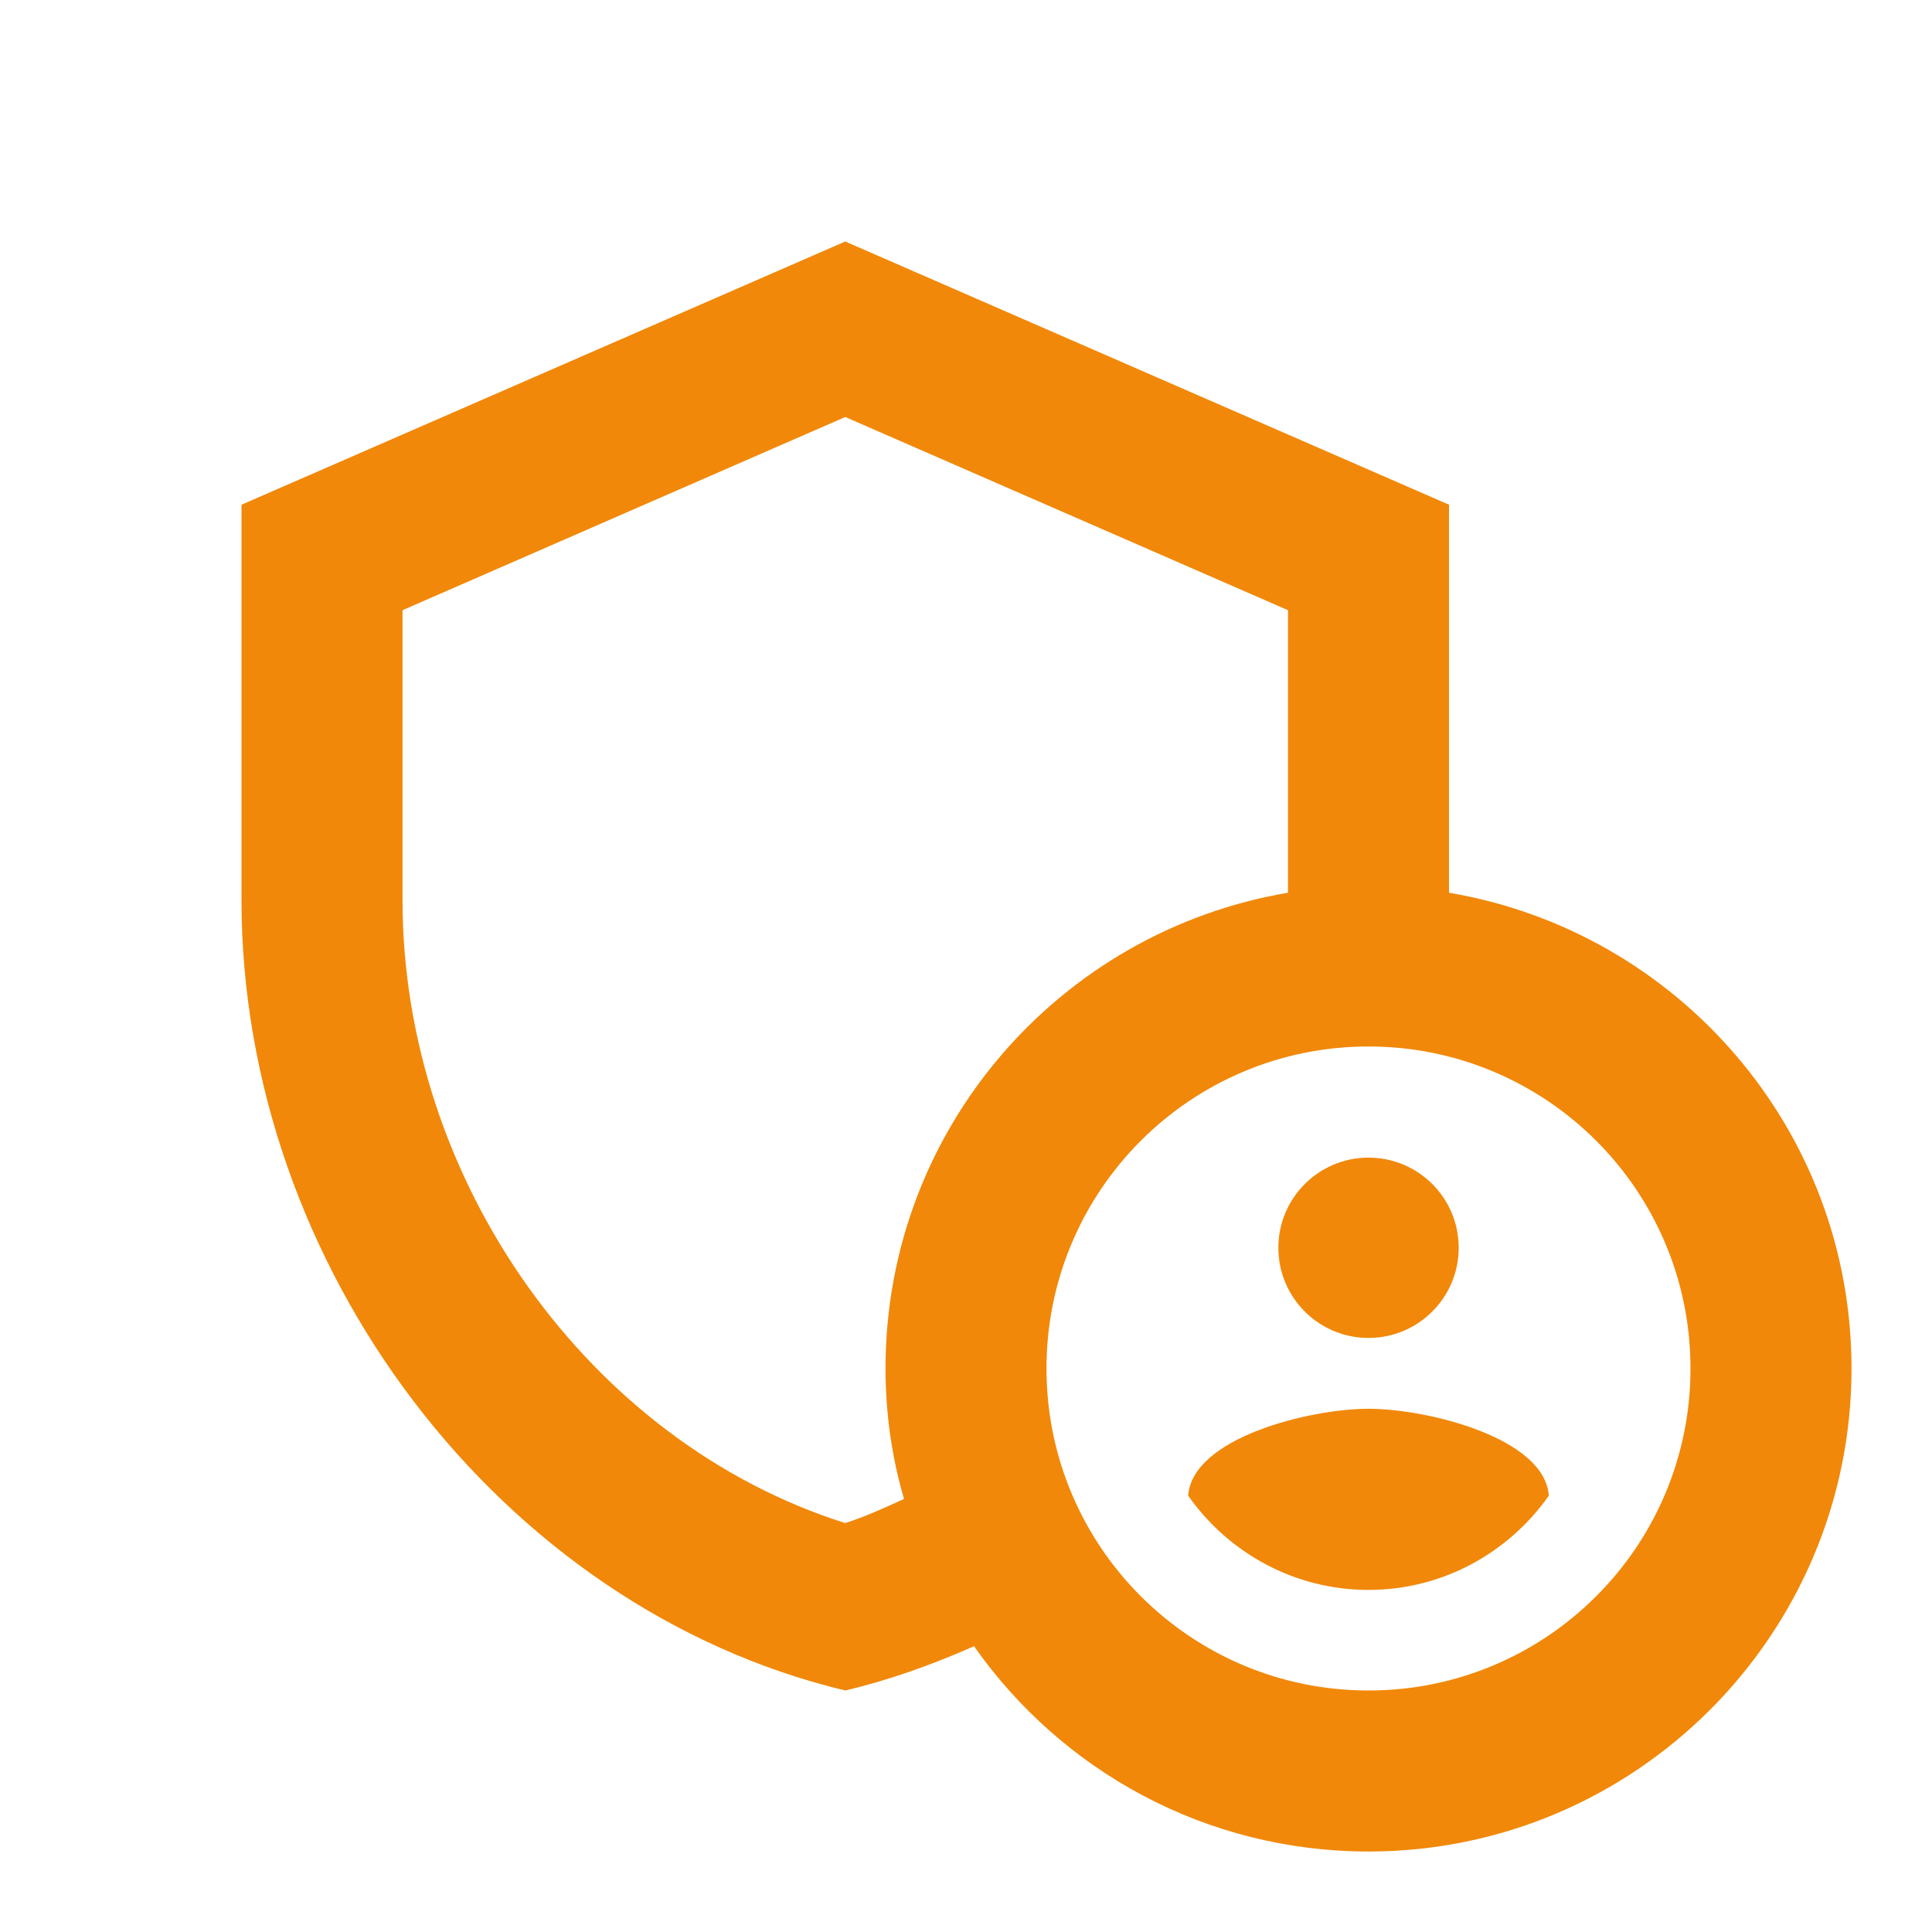
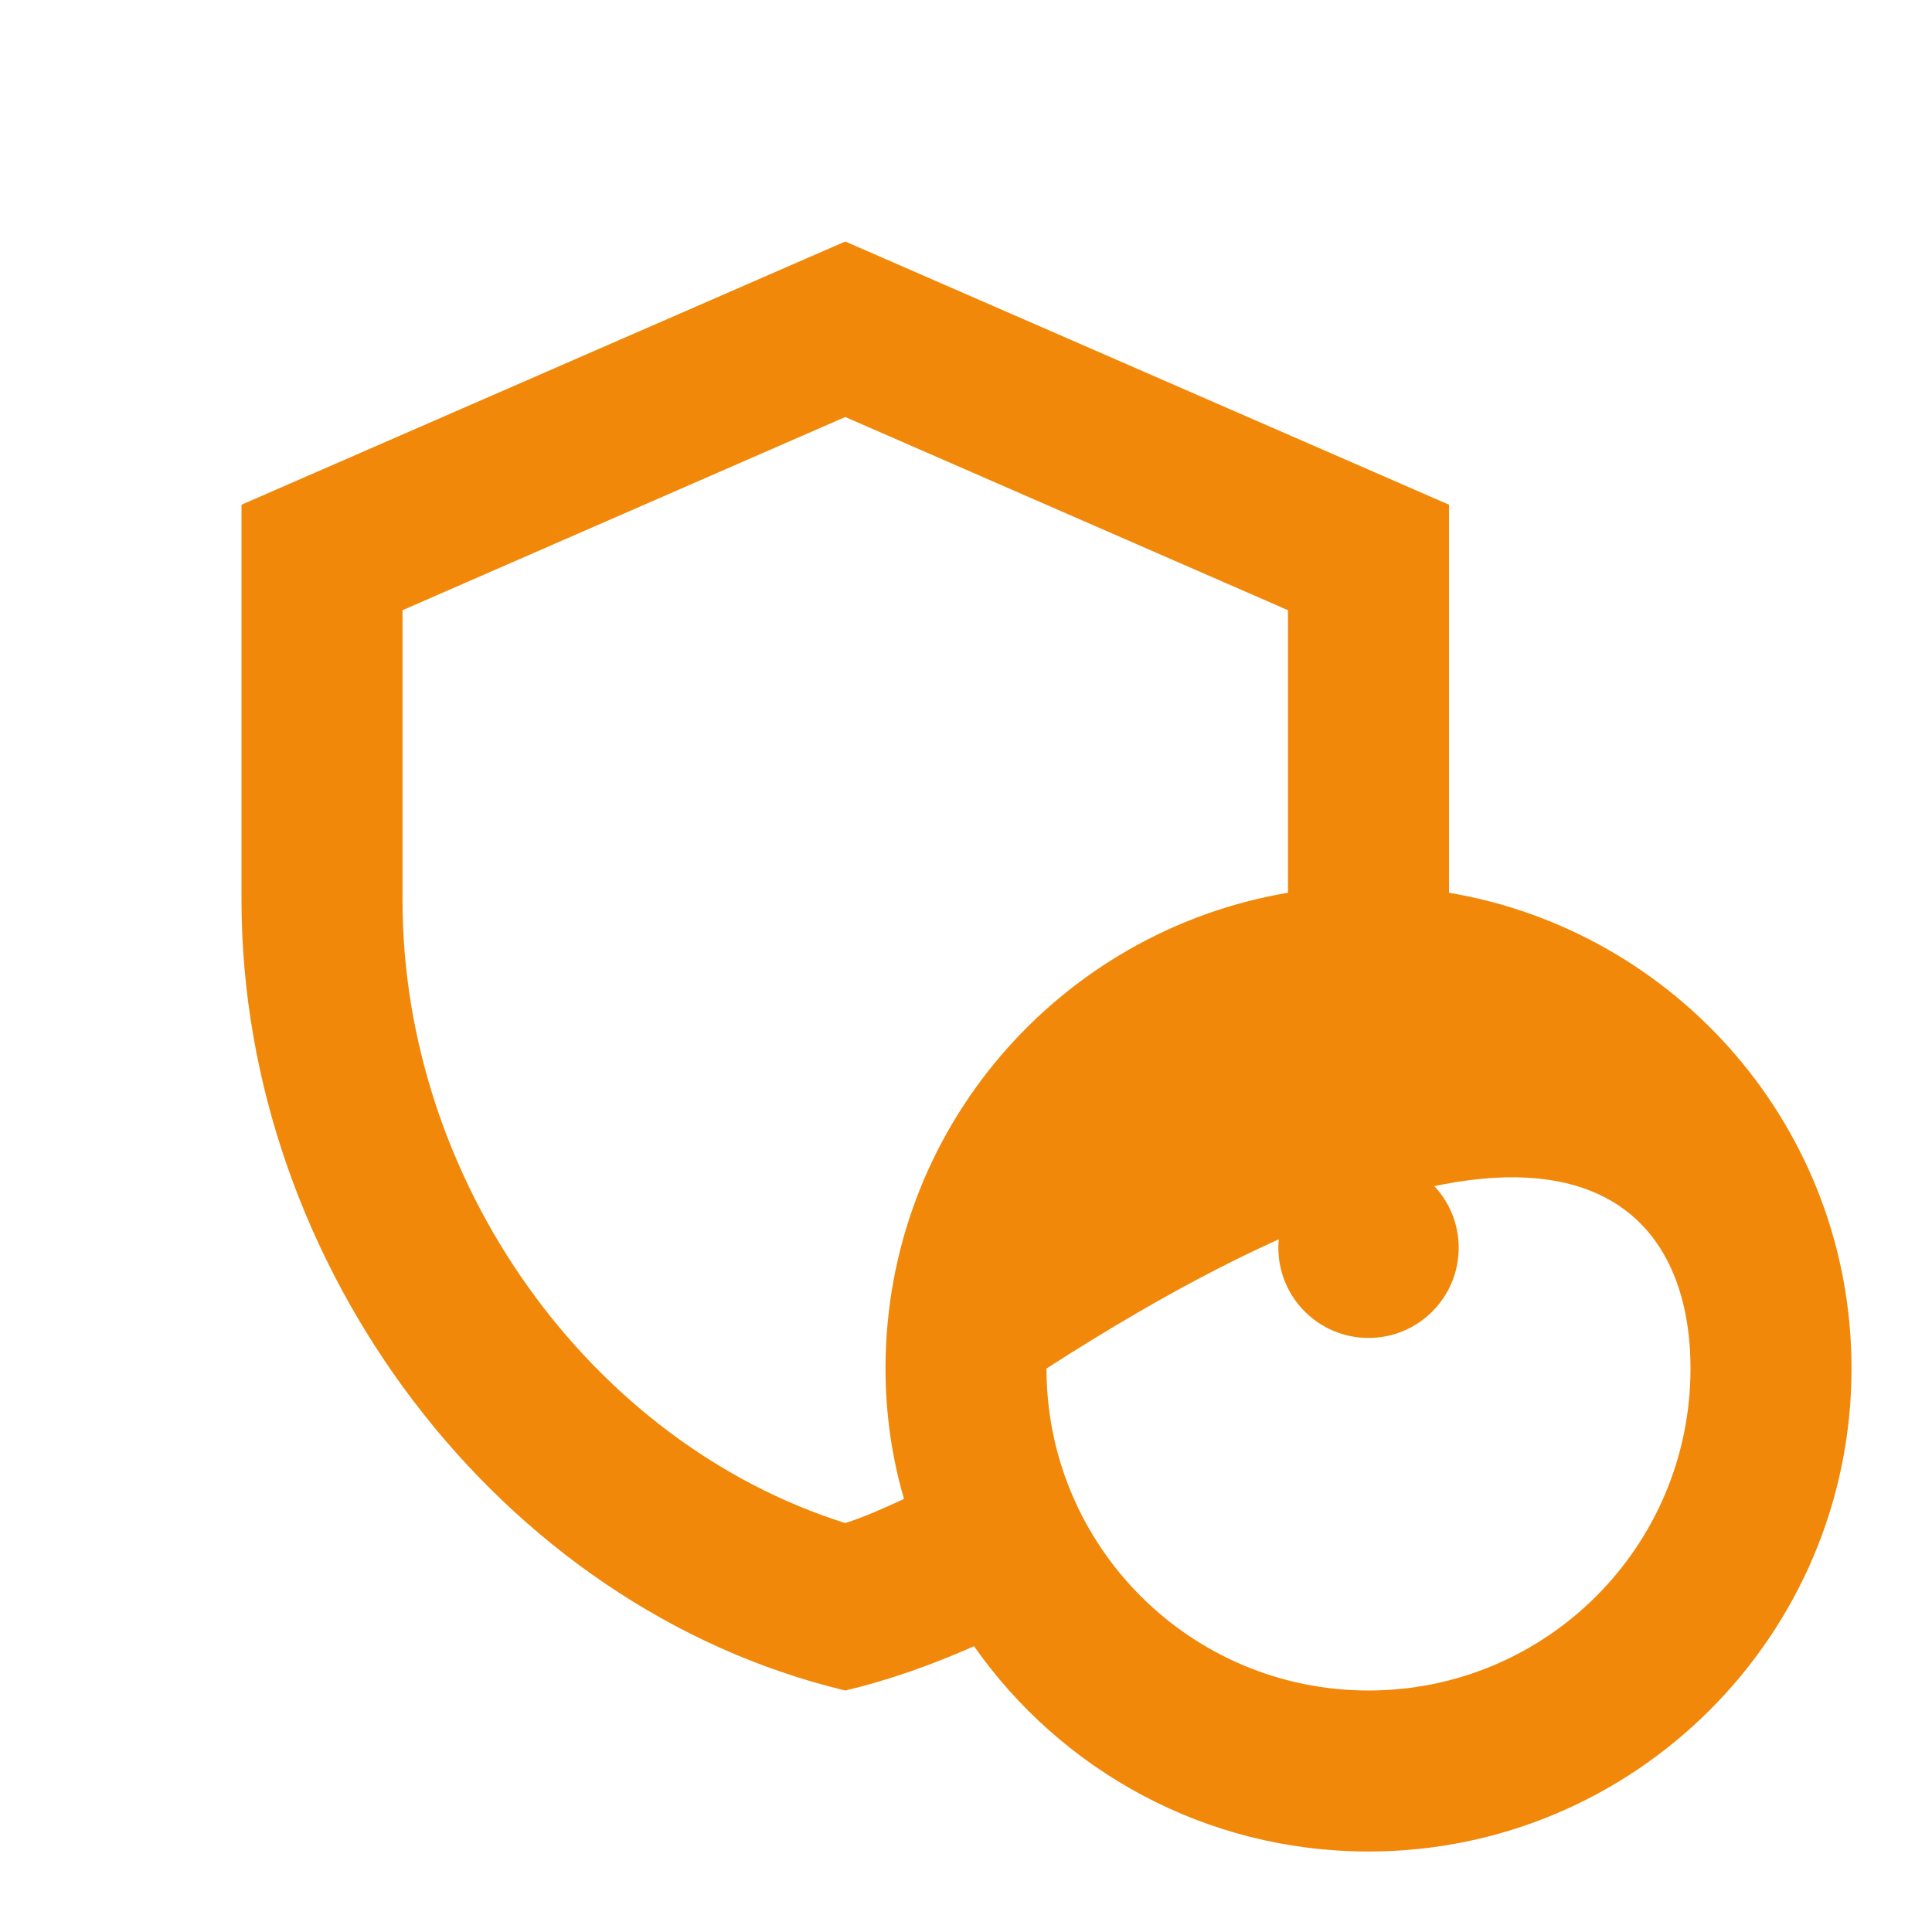
<svg xmlns="http://www.w3.org/2000/svg" width="50" height="50" viewBox="0 0 50 50" fill="none">
  <g clip-path="url(#clip0_1417_5407)">
    <path d="M35.417 34.626C36.706 34.626 37.751 33.581 37.751 32.292C37.751 31.004 36.706 29.959 35.417 29.959C34.129 29.959 33.084 31.004 33.084 32.292C33.084 33.581 34.129 34.626 35.417 34.626Z" fill="#F18809" />
-     <path fill-rule="evenodd" clip-rule="evenodd" d="M35.416 36.459C33.895 36.459 30.854 37.209 30.75 38.709C31.791 40.188 33.499 41.147 35.416 41.147C37.333 41.147 39.041 40.188 40.083 38.709C39.979 37.209 36.937 36.459 35.416 36.459Z" fill="#F18809" />
-     <path fill-rule="evenodd" clip-rule="evenodd" d="M37.5 23.104V13.062L21.875 6.25L6.25 13.062V23.292C6.25 32.75 12.917 41.604 21.875 43.75C23.021 43.479 24.125 43.083 25.208 42.604C27.458 45.812 31.188 47.917 35.417 47.917C42.312 47.917 47.917 42.312 47.917 35.417C47.917 29.229 43.417 24.104 37.5 23.104ZM22.917 35.417C22.917 36.583 23.083 37.729 23.396 38.792C22.896 39.021 22.396 39.25 21.875 39.417C15.271 37.333 10.417 30.583 10.417 23.292V15.792L21.875 10.792L33.333 15.792V23.104C27.417 24.104 22.917 29.229 22.917 35.417ZM35.417 43.75C30.812 43.75 27.083 40.021 27.083 35.417C27.083 30.812 30.812 27.083 35.417 27.083C40.021 27.083 43.75 30.812 43.75 35.417C43.75 40.021 40.021 43.75 35.417 43.75Z" fill="#F18809" />
+     <path fill-rule="evenodd" clip-rule="evenodd" d="M37.5 23.104V13.062L21.875 6.25L6.25 13.062V23.292C6.25 32.75 12.917 41.604 21.875 43.75C23.021 43.479 24.125 43.083 25.208 42.604C27.458 45.812 31.188 47.917 35.417 47.917C42.312 47.917 47.917 42.312 47.917 35.417C47.917 29.229 43.417 24.104 37.5 23.104ZM22.917 35.417C22.917 36.583 23.083 37.729 23.396 38.792C22.896 39.021 22.396 39.25 21.875 39.417C15.271 37.333 10.417 30.583 10.417 23.292V15.792L21.875 10.792L33.333 15.792V23.104C27.417 24.104 22.917 29.229 22.917 35.417ZM35.417 43.75C30.812 43.75 27.083 40.021 27.083 35.417C40.021 27.083 43.75 30.812 43.75 35.417C43.75 40.021 40.021 43.75 35.417 43.75Z" fill="#F18809" />
  </g>
  <defs>
    <clipPath id="clip0_1417_5407">
      <rect width="50" height="50" fill="white" />
    </clipPath>
  </defs>
</svg>